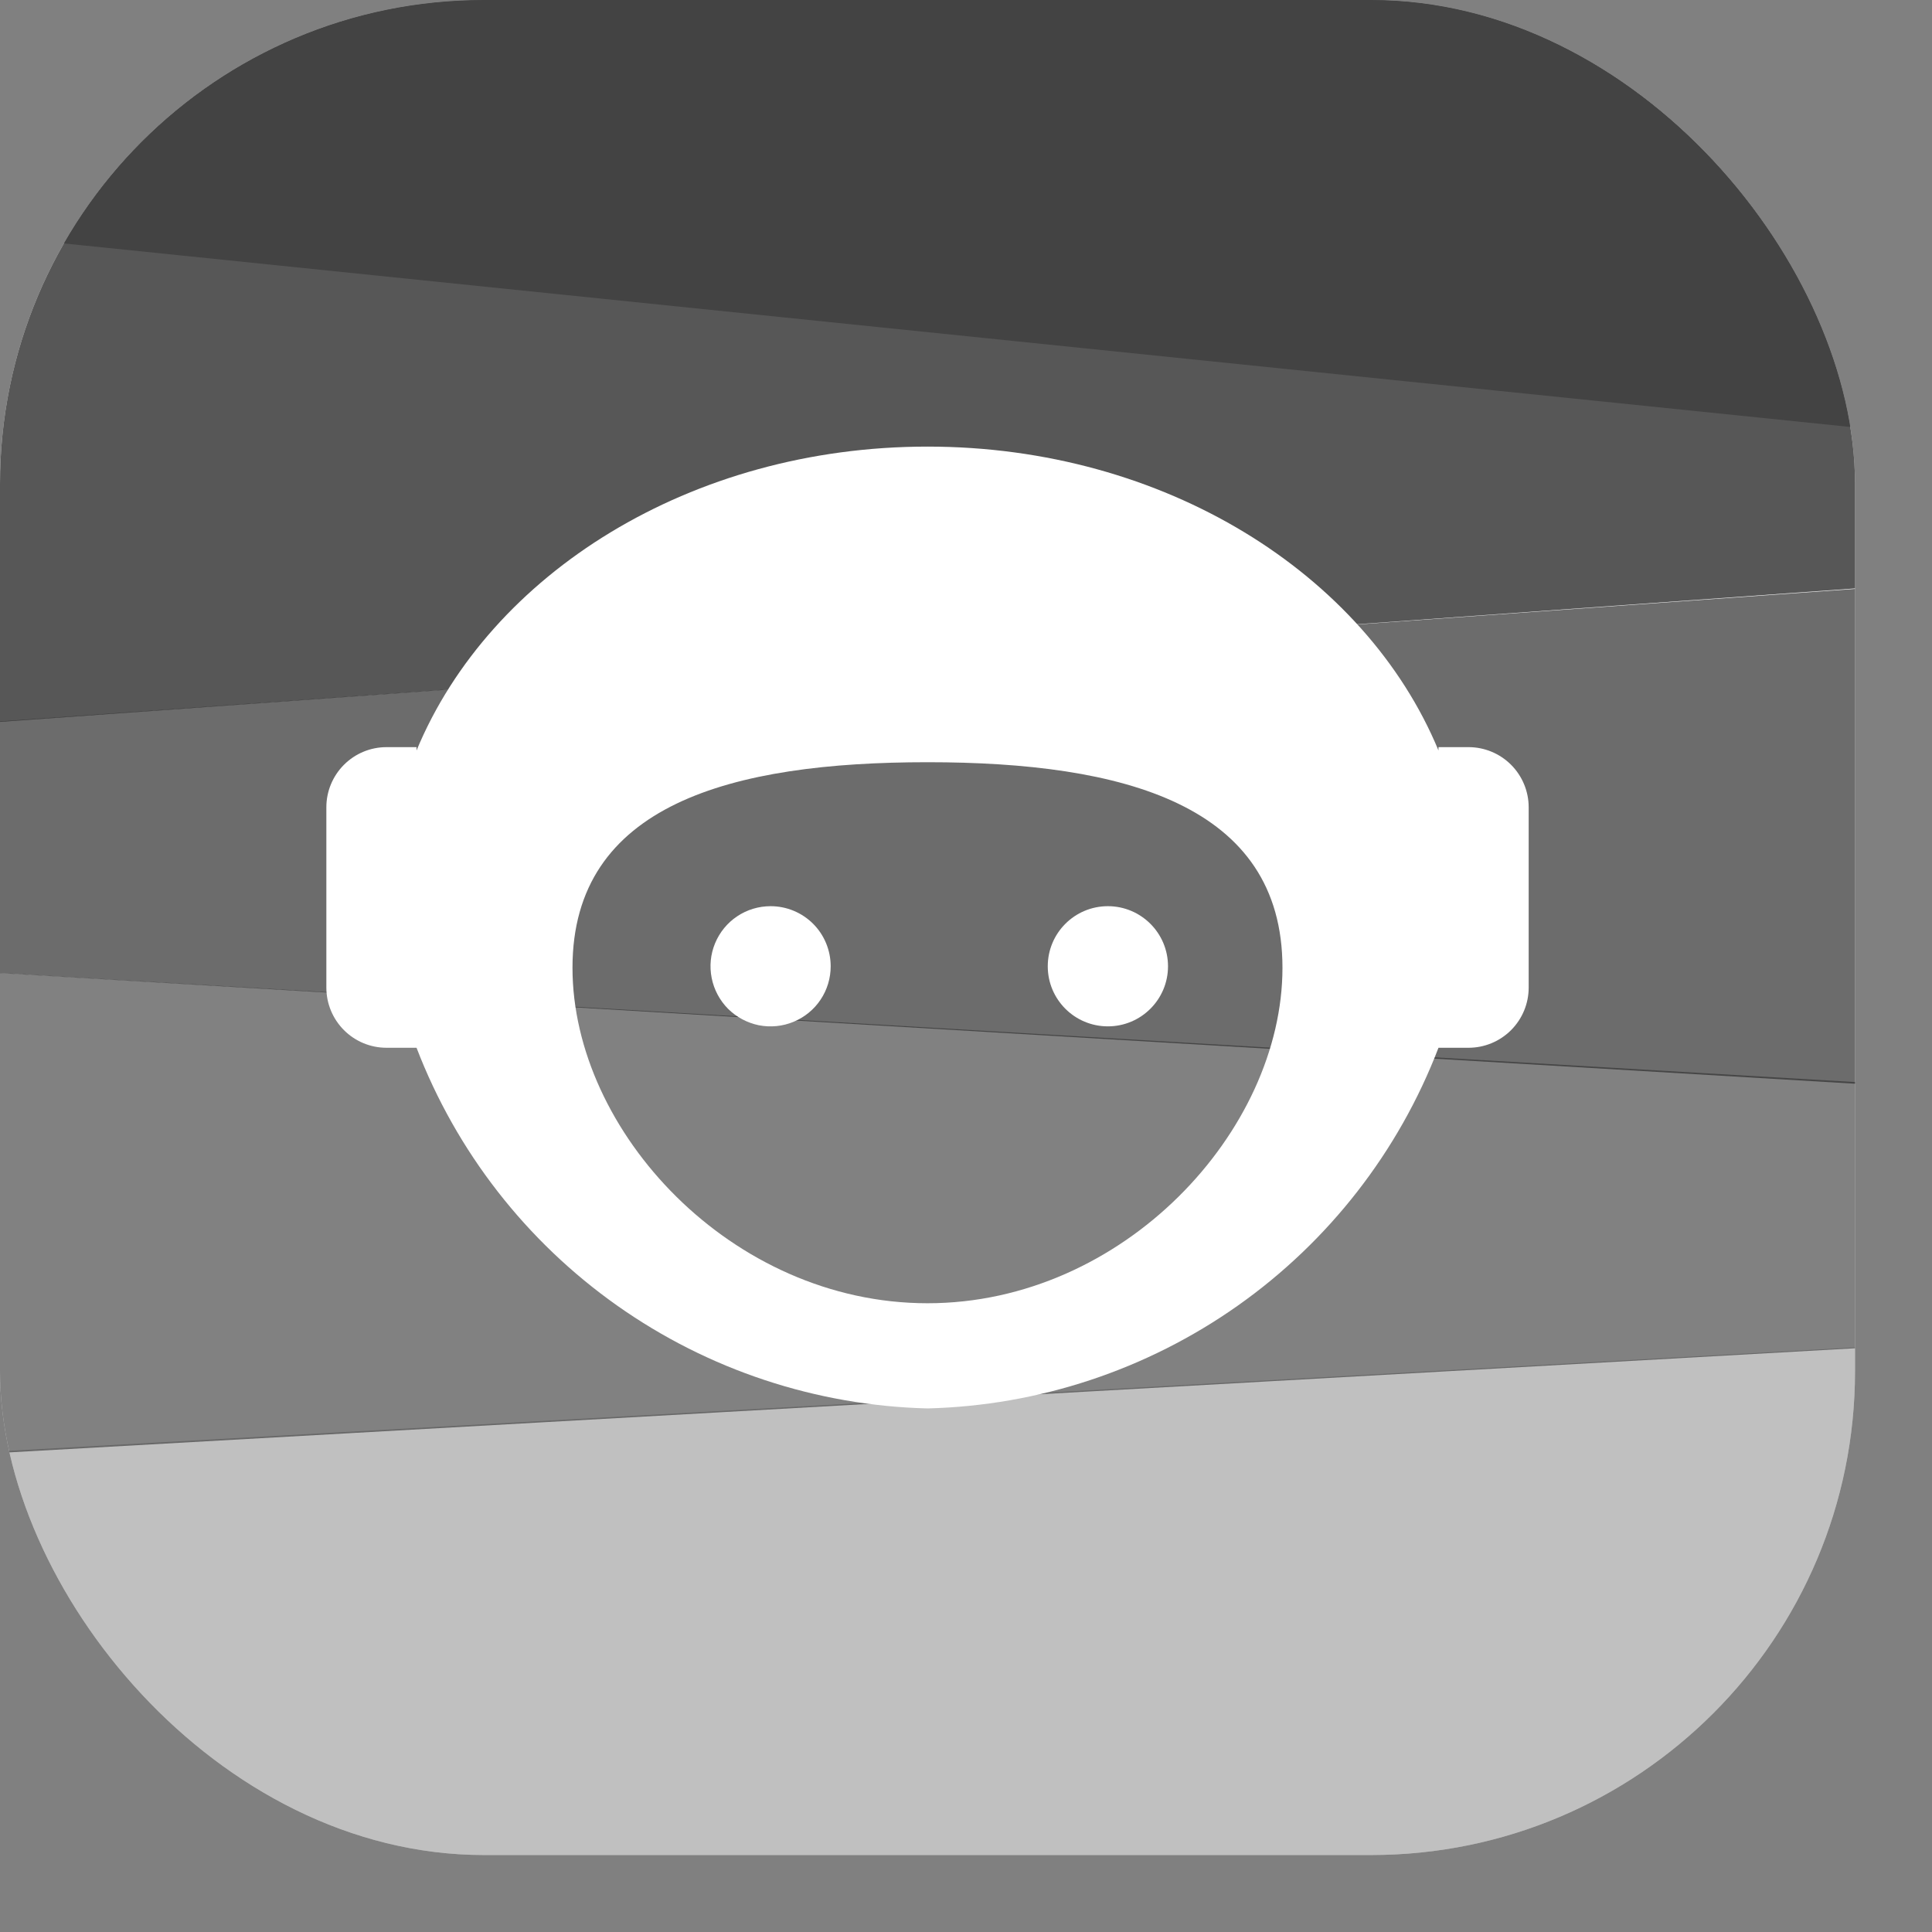
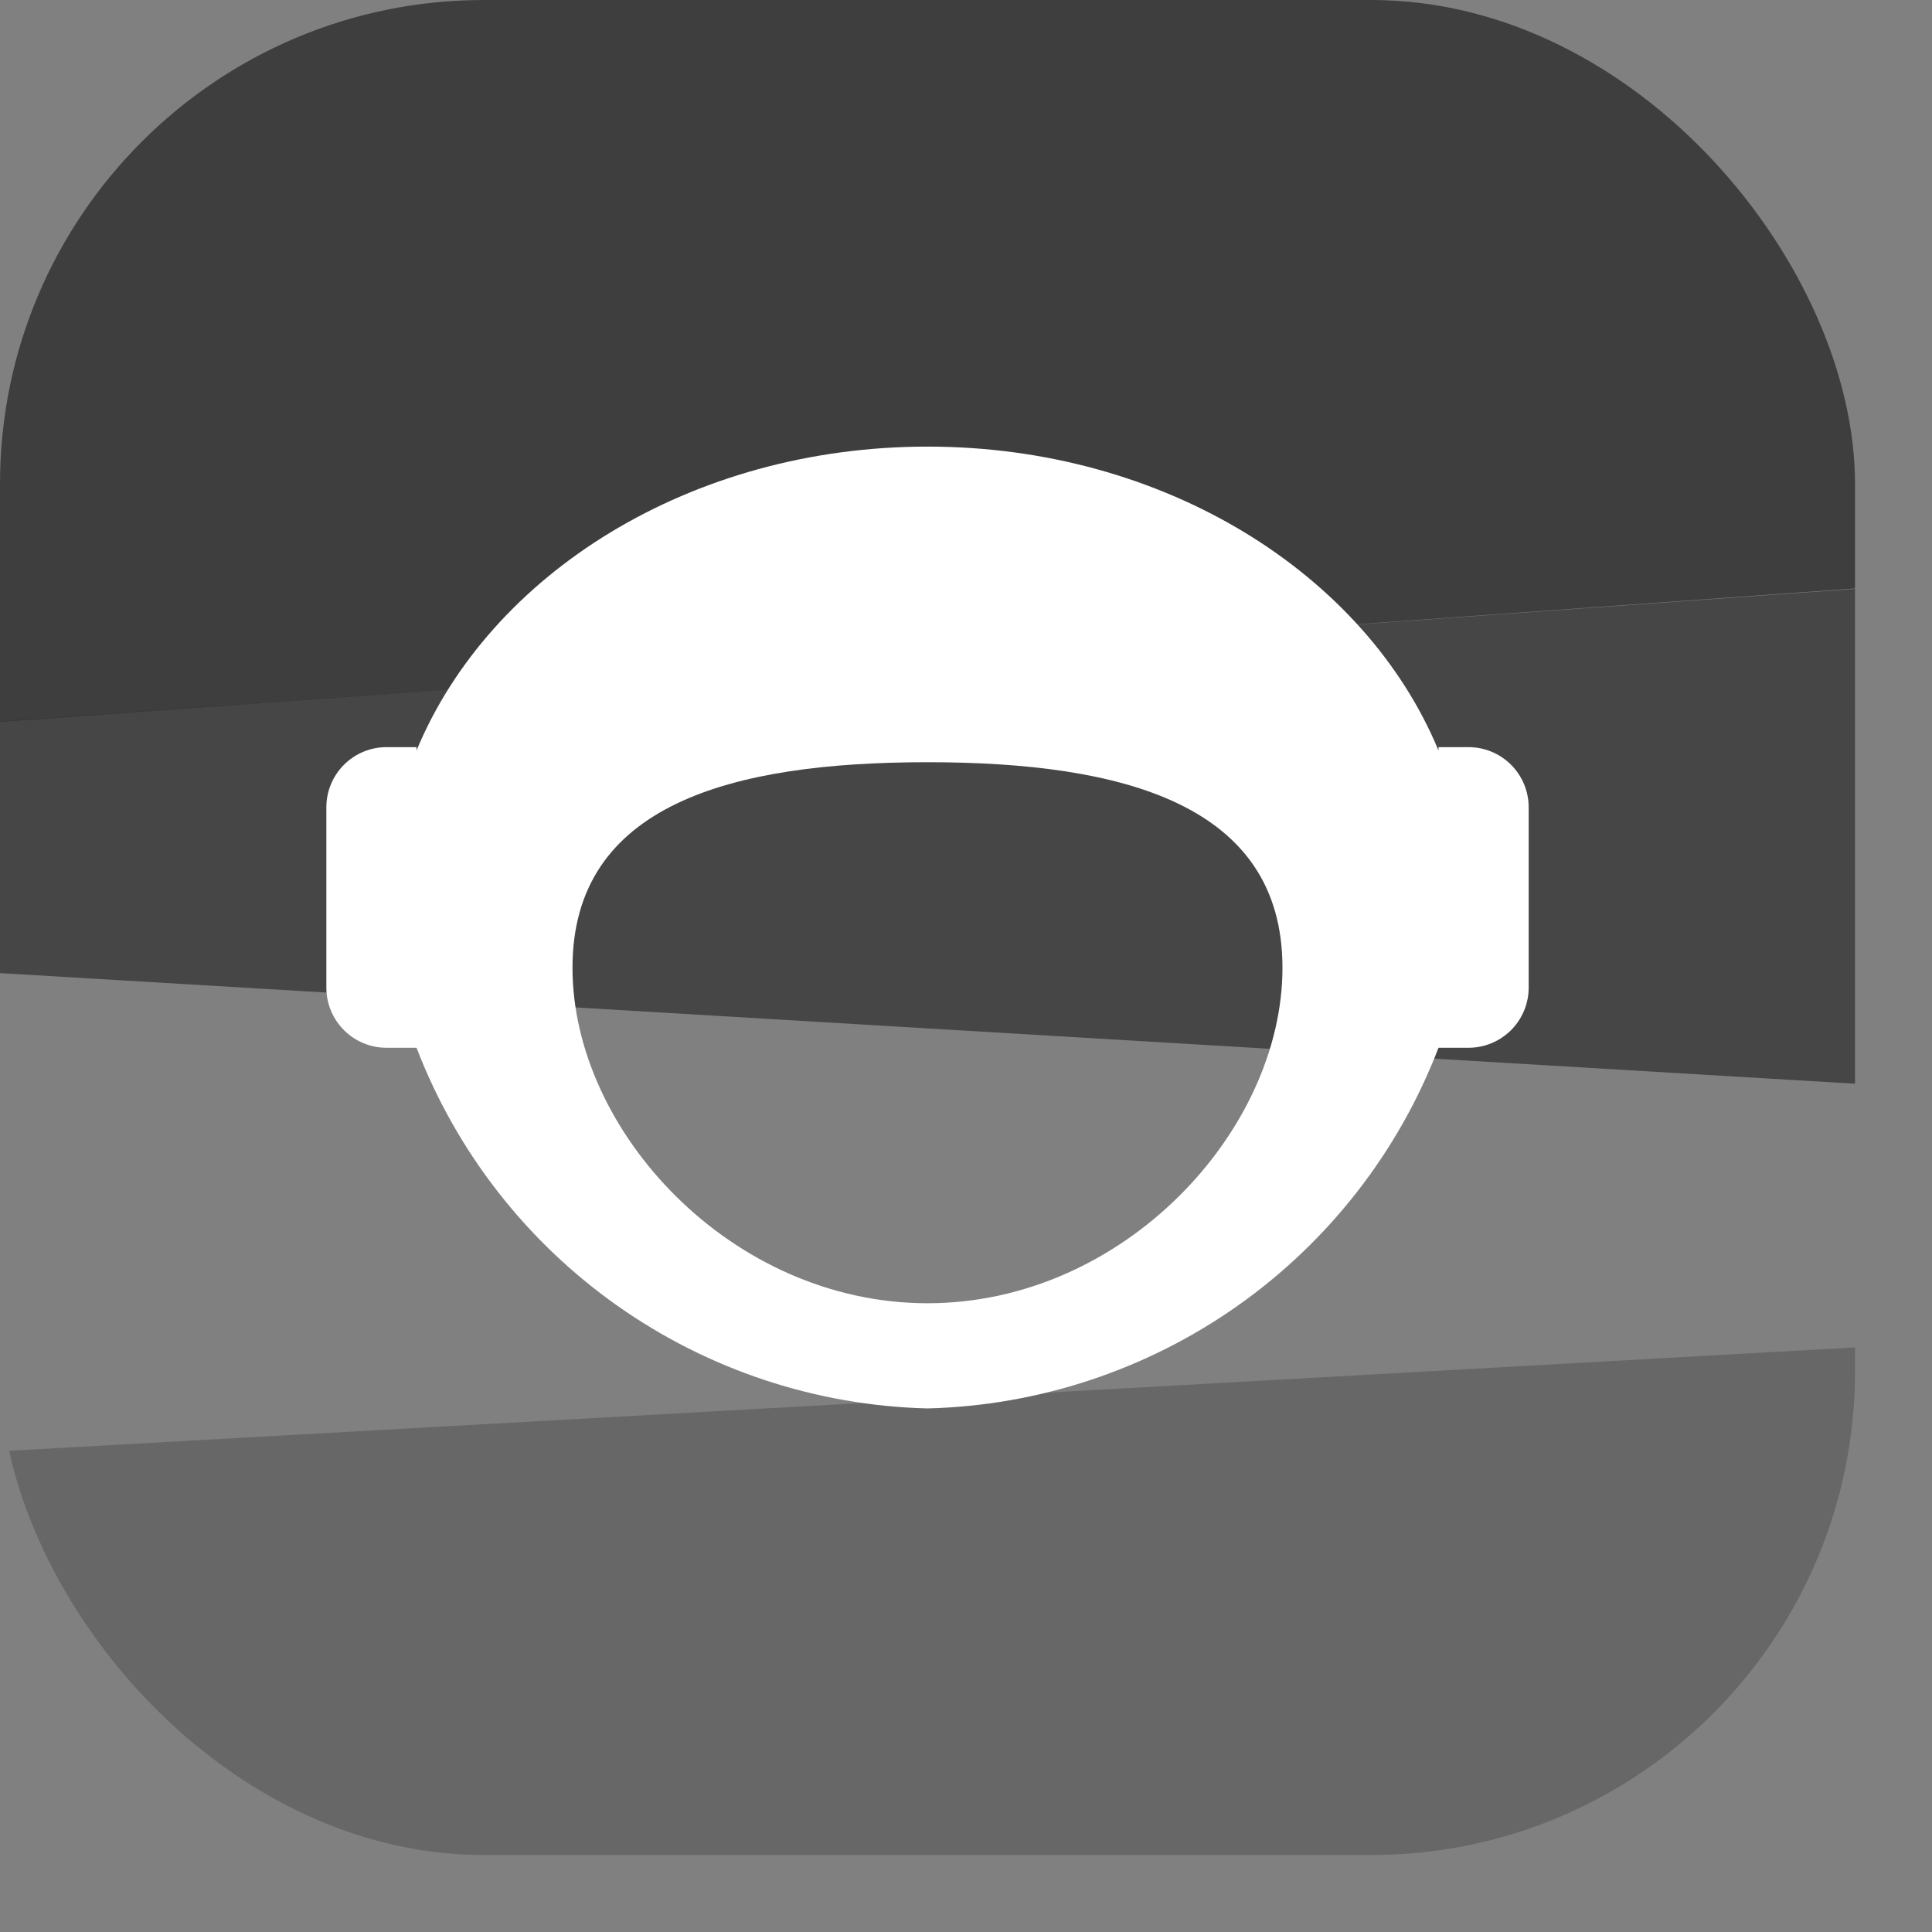
<svg xmlns="http://www.w3.org/2000/svg" width="25" height="25" viewBox="0 0 25 25" fill="none">
  <rect x="0" y="0" width="25" height="25" fill="#808080" stroke="none" />
  <g clip-path="url(#clip0_220_663)">
-     <rect width="24.004" height="24.004" rx="6.262" fill="white" />
    <path opacity="0.3" d="M-2 18.892C-1.87 20.637 -1.882 20.107 -1.656 21.852C-1.485 23.161 -1.004 24.368 -0.28 25.307C0.444 26.246 1.375 26.87 2.384 27.092C8.645 28.479 15.042 28.479 21.302 27.092C22.312 26.87 23.243 26.246 23.967 25.307C24.691 24.368 25.172 23.161 25.343 21.852C25.589 19.965 25.65 19.222 25.782 17.336L-2 18.892Z" fill="#2E2E2E" />
    <path opacity="0.7" d="M-3.111 9.557C-3.412 11.735 -0.935 10.343 -0.904 12.538L24.988 14.082C25.107 11.68 25.173 9.947 24.893 7.557L-3.111 9.557Z" fill="#2E2E2E" />
-     <path opacity="0.6" d="M-2.445 12.446C-2.511 15.097 -1.535 16.238 -1.088 18.862L25.552 17.359C25.805 15.455 27.798 16.141 27.782 14.224L-2.445 12.446Z" fill="#2E2E2E" />
    <path opacity="0.8" d="M-1.667 9.461L26.678 7.422C26.544 5.525 26.341 3.627 26.07 1.729C25.898 0.535 25.417 -0.567 24.693 -1.423C23.969 -2.28 23.037 -2.849 22.027 -3.051C15.763 -4.317 9.363 -4.317 3.099 -3.051C2.089 -2.849 1.157 -2.28 0.433 -1.423C-0.291 -0.567 -0.772 0.535 -0.944 1.729C-1.311 4.288 -1.552 6.87 -1.667 9.461Z" fill="#2E2E2E" />
-     <path d="M27.068 5.846C26.963 5.012 26.843 4.179 26.706 3.346C26.519 2.211 25.994 1.163 25.203 0.349C24.412 -0.465 23.395 -1.006 22.292 -1.198C15.452 -2.401 8.463 -2.401 1.623 -1.198C0.614 -1.021 -0.326 -0.552 -1.086 0.154C-1.845 0.86 -2.394 1.775 -2.667 2.791L27.068 5.846Z" fill="#434343" />
    <path d="M19.003 9.668H18.614V9.711C17.665 7.424 15.067 5.779 12.002 5.779C8.937 5.779 6.339 7.424 5.39 9.711V9.668H5.001C4.794 9.668 4.597 9.75 4.451 9.896C4.305 10.042 4.223 10.24 4.223 10.446V12.78C4.223 12.986 4.305 13.184 4.451 13.33C4.597 13.476 4.794 13.558 5.001 13.558H5.39C5.906 14.903 6.81 16.064 7.987 16.895C9.164 17.726 10.562 18.189 12.002 18.225C13.442 18.189 14.839 17.726 16.017 16.895C17.194 16.064 18.098 14.903 18.614 13.558H19.003C19.209 13.558 19.407 13.476 19.553 13.33C19.699 13.184 19.781 12.986 19.781 12.78V10.446C19.781 10.24 19.699 10.042 19.553 9.896C19.407 9.75 19.209 9.668 19.003 9.668ZM12.002 16.864C9.466 16.864 7.408 14.639 7.408 12.523C7.408 10.407 9.466 9.863 12.002 9.863C14.538 9.863 16.595 10.411 16.595 12.523C16.595 14.635 14.538 16.864 12.002 16.864Z" fill="white" />
-     <path d="M9.972 11.726C9.818 11.726 9.667 11.771 9.539 11.857C9.411 11.942 9.312 12.064 9.253 12.206C9.194 12.348 9.179 12.504 9.209 12.655C9.239 12.806 9.313 12.945 9.421 13.054C9.53 13.162 9.669 13.236 9.82 13.267C9.971 13.296 10.127 13.281 10.269 13.222C10.411 13.163 10.533 13.064 10.618 12.936C10.704 12.808 10.749 12.657 10.749 12.504C10.749 12.297 10.667 12.099 10.522 11.954C10.376 11.808 10.178 11.726 9.972 11.726Z" fill="white" />
-     <path d="M14.336 13.281C14.765 13.281 15.114 12.933 15.114 12.504C15.114 12.074 14.765 11.726 14.336 11.726C13.906 11.726 13.558 12.074 13.558 12.504C13.558 12.933 13.906 13.281 14.336 13.281Z" fill="white" />
  </g>
  <defs>
    <clipPath id="clip0_220_663">
      <rect width="24.004" height="24.004" rx="6.262" fill="white" />
    </clipPath>
  </defs>
</svg>